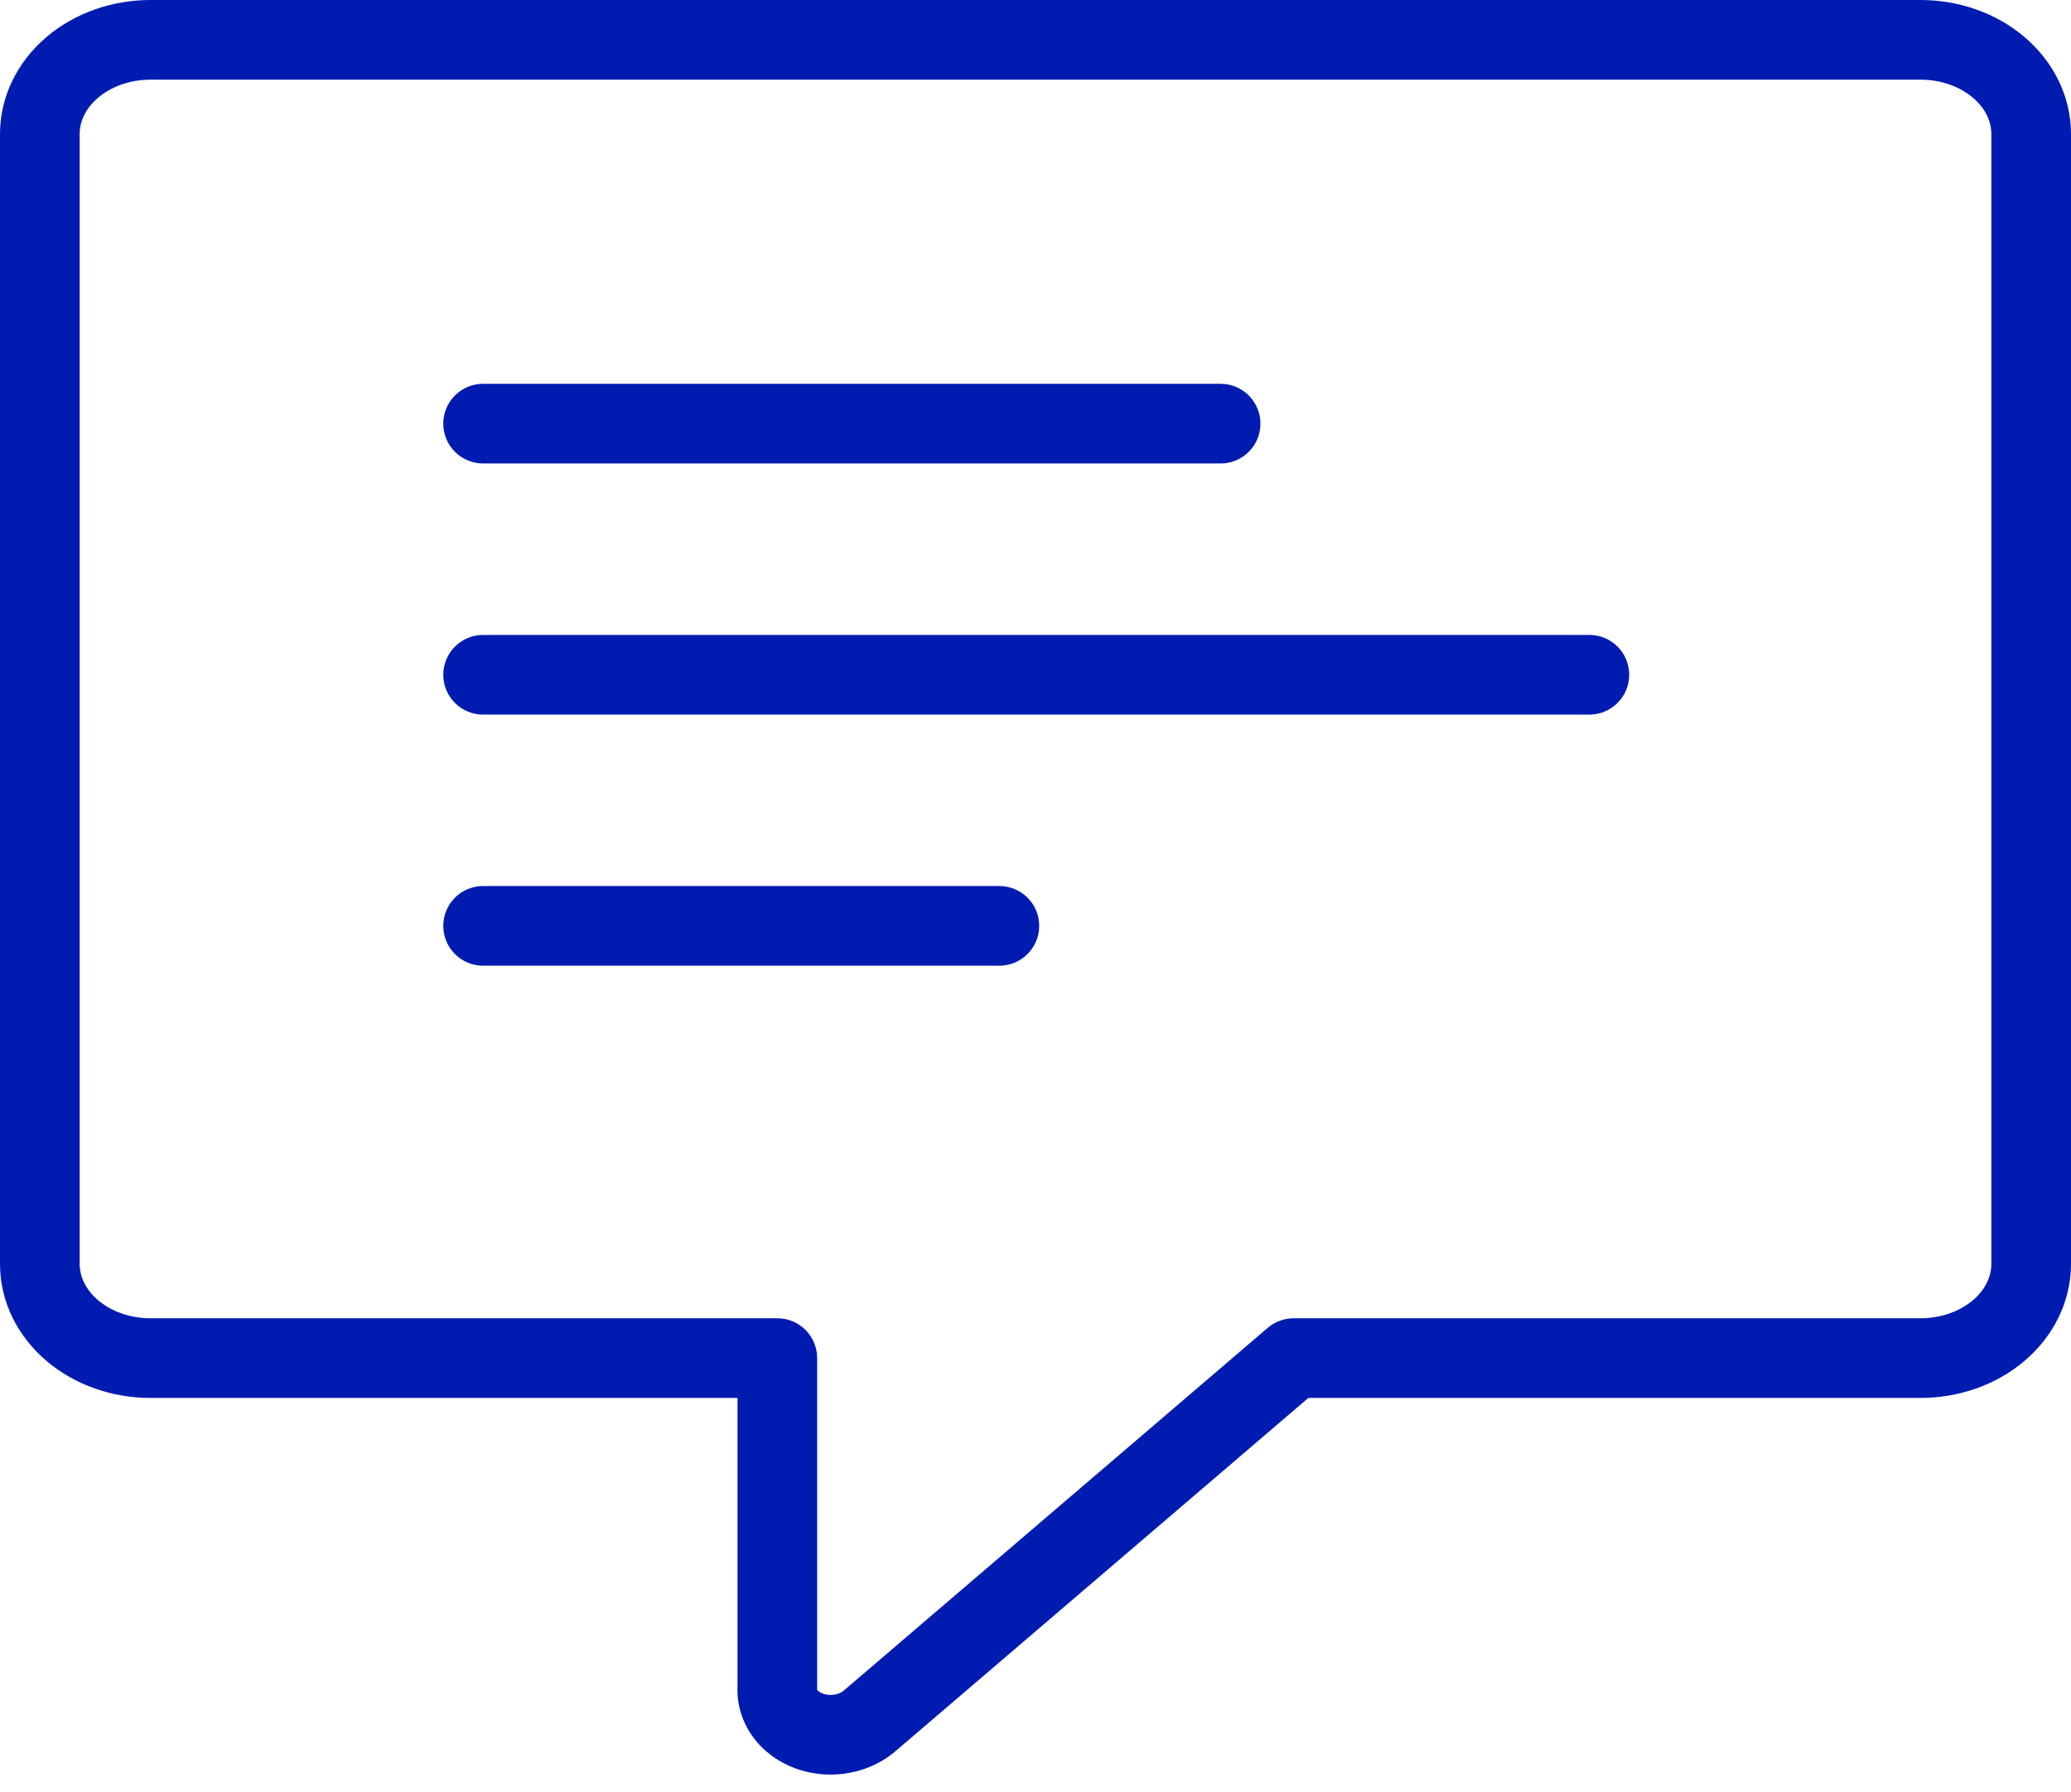
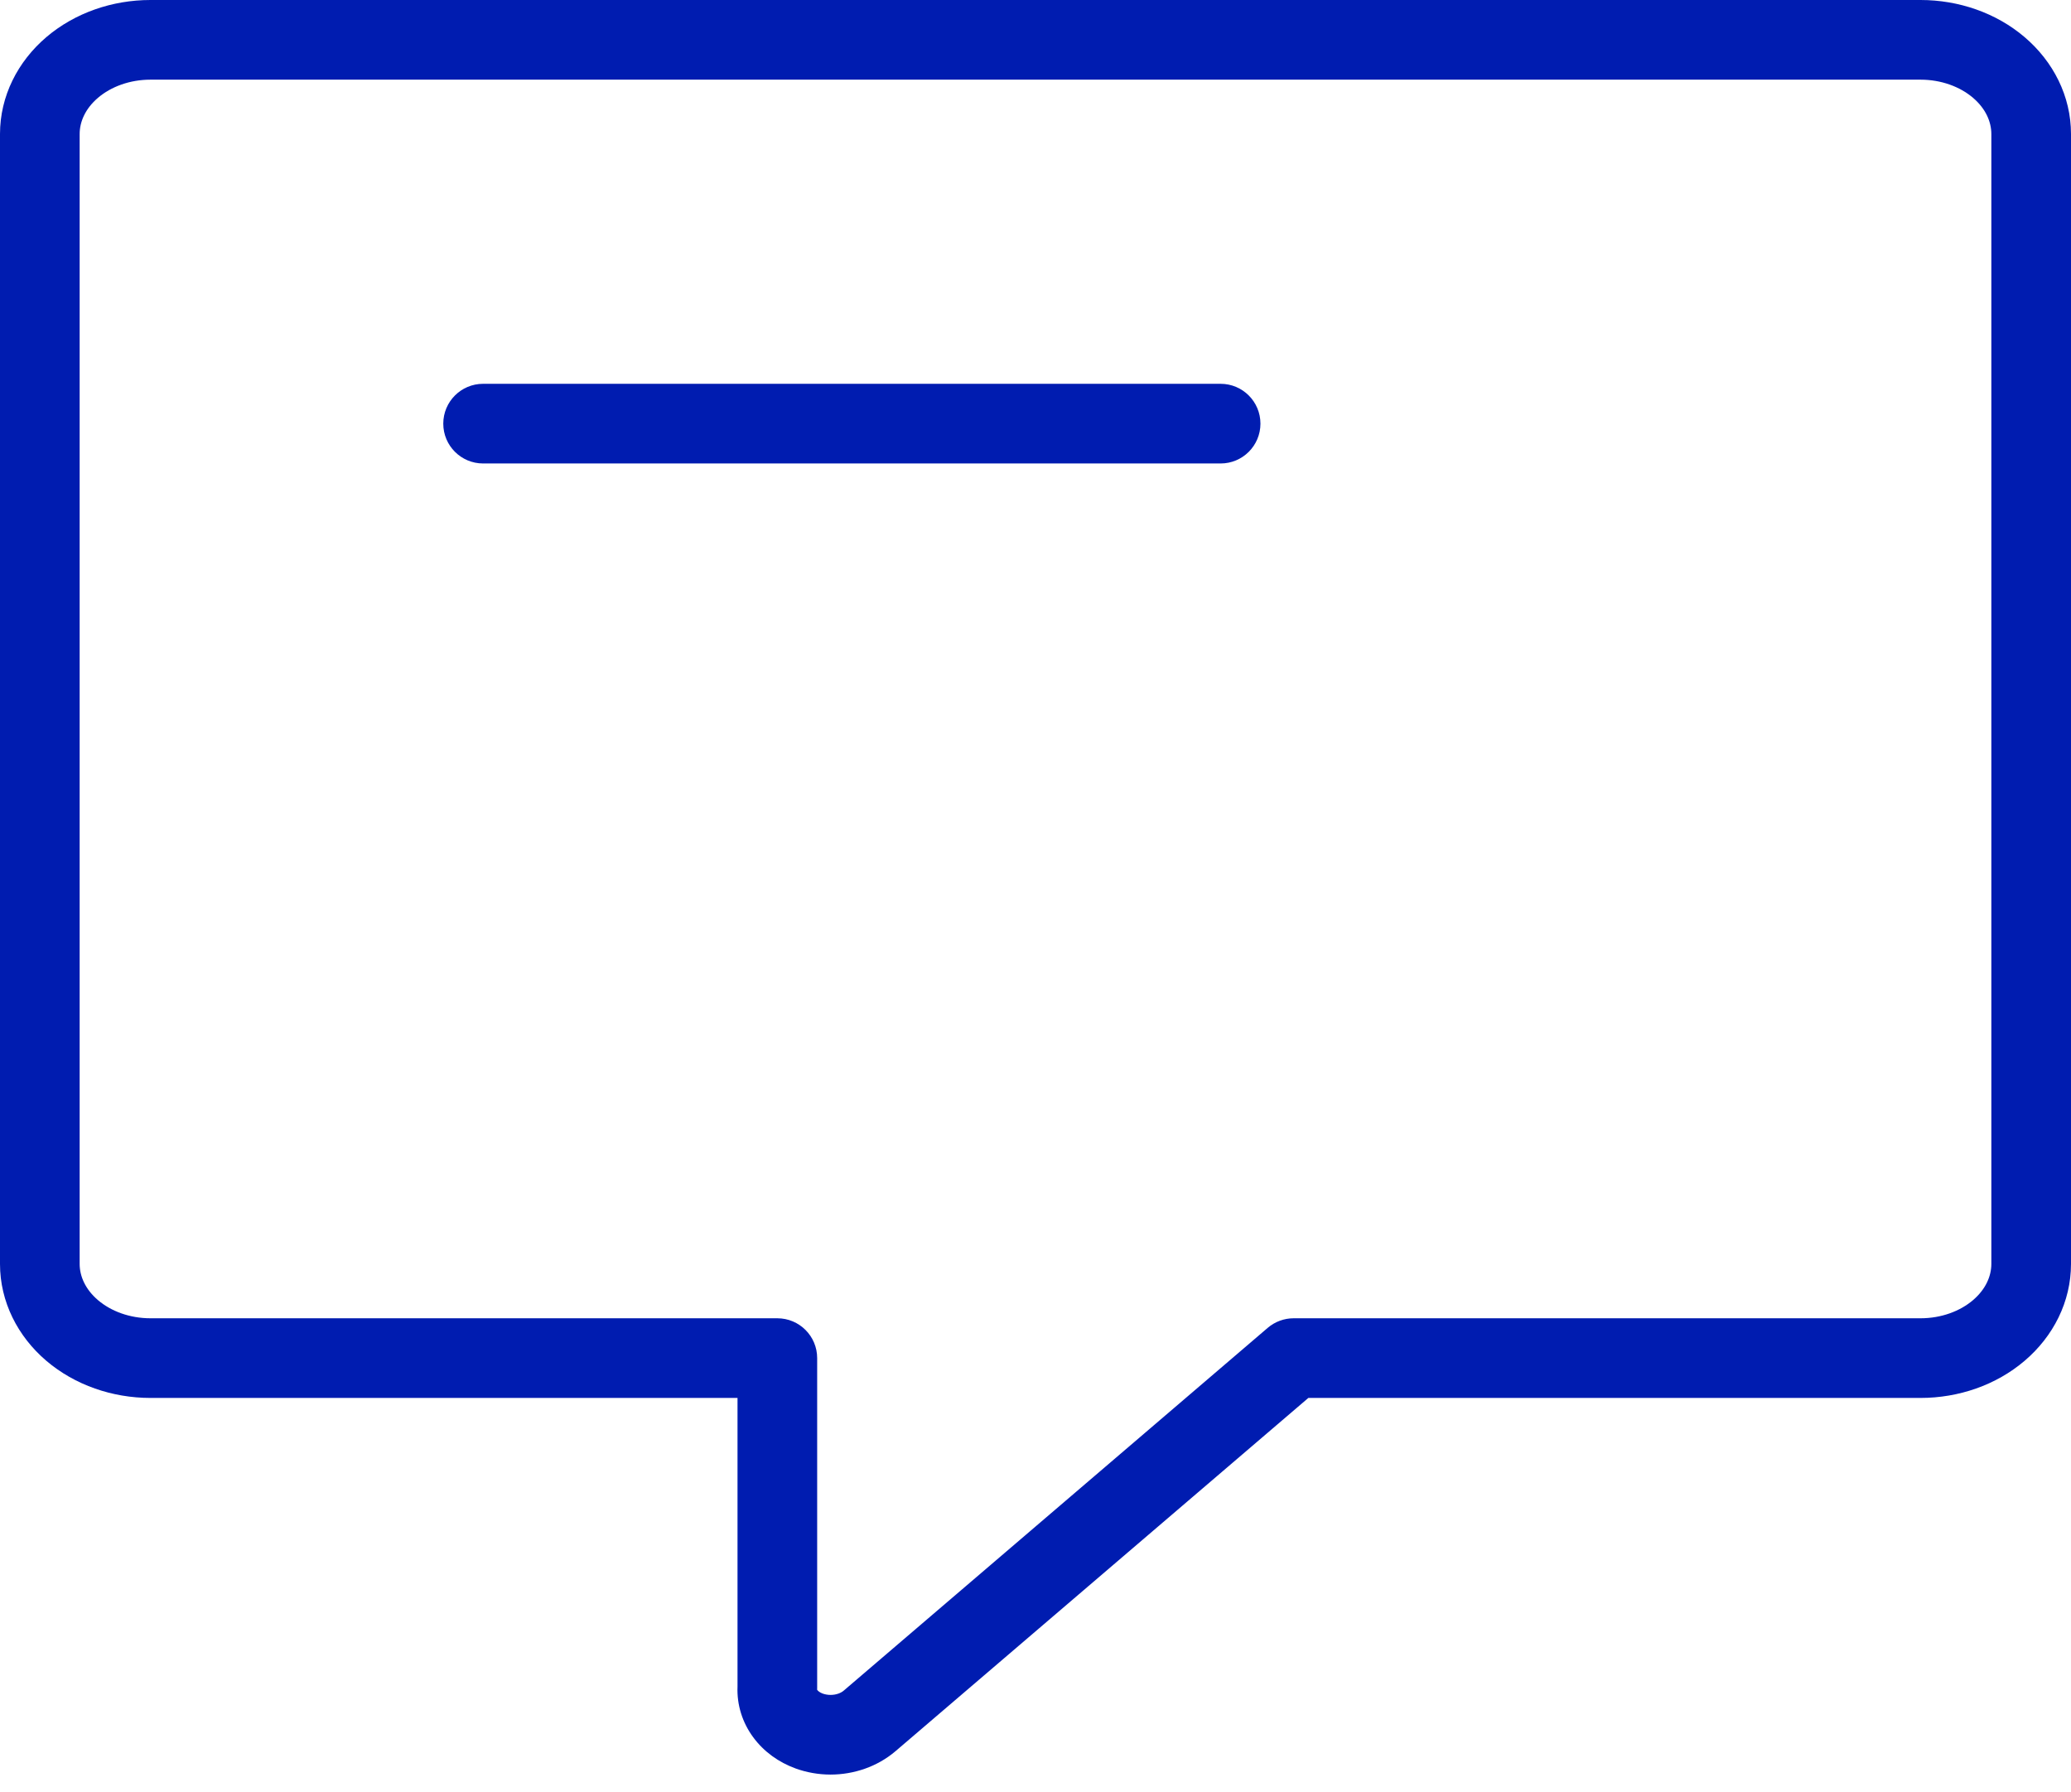
<svg xmlns="http://www.w3.org/2000/svg" width="52px" height="45px" viewBox="0 0 52 45" version="1.1">
  <title>icon-referral</title>
  <g id="Page-1" stroke="none" stroke-width="1" fill="none" fill-rule="evenodd">
    <g id="Group-1074" fill="#001CB0">
-       <path d="M11.13,23.245 C11.13,22.692 11.577,22.245 12.13,22.245 L25.093,22.245 C25.645,22.245 26.093,22.692 26.093,23.245 C26.093,23.797 25.645,24.245 25.093,24.245 L12.13,24.245 C11.577,24.245 11.13,23.797 11.13,23.245 Z" id="Path" />
-       <path d="M11.13,16.941 C11.13,16.388 11.577,15.941 12.13,15.941 L39.907,15.941 C40.46,15.941 40.907,16.388 40.907,16.941 C40.907,17.493 40.46,17.941 39.907,17.941 L12.13,17.941 C11.577,17.941 11.13,17.493 11.13,16.941 Z" id="Path" />
      <path d="M11.13,10.636 C11.13,10.084 11.577,9.636 12.13,9.636 L30.648,9.636 C31.2,9.636 31.648,10.084 31.648,10.636 C31.648,11.189 31.2,11.636 30.648,11.636 L12.13,11.636 C11.577,11.636 11.13,11.189 11.13,10.636 Z" id="Path" />
      <path d="M1.165,0.931 C1.882,0.321 2.823,0 3.778,0 L48.222,0 C49.177,0 50.118,0.321 50.834,0.931 C51.556,1.545 52,2.415 52,3.364 L52,31.733 C52,32.682 51.556,33.552 50.834,34.166 C50.118,34.776 49.177,35.097 48.222,35.097 L32.851,35.097 L22.482,43.968 C22.026,44.356 21.438,44.553 20.852,44.553 L20.847,44.553 C20.55,44.552 20.254,44.5 19.974,44.399 L19.973,44.398 C19.557,44.247 19.179,43.981 18.909,43.612 C18.643,43.249 18.499,42.807 18.518,42.346 L18.518,35.097 L3.778,35.097 C2.823,35.097 1.882,34.776 1.165,34.166 C0.444,33.552 0,32.682 0,31.733 L0,3.364 C0,2.415 0.444,1.545 1.165,0.931 Z M3.778,2 C3.259,2 2.787,2.177 2.462,2.454 C2.141,2.727 2,3.059 2,3.364 L2,31.733 C2,32.038 2.141,32.37 2.462,32.643 C2.787,32.92 3.259,33.097 3.778,33.097 L19.518,33.097 C20.071,33.097 20.518,33.545 20.518,34.097 L20.518,42.371 C20.518,42.388 20.518,42.406 20.517,42.423 C20.518,42.425 20.52,42.427 20.523,42.431 C20.537,42.45 20.577,42.49 20.656,42.519 C20.715,42.54 20.782,42.553 20.854,42.553 C21.003,42.553 21.12,42.501 21.184,42.446 C21.185,42.445 21.184,42.446 21.184,42.446 L31.831,33.337 C32.013,33.182 32.243,33.097 32.481,33.097 L48.222,33.097 C48.741,33.097 49.213,32.92 49.538,32.643 C49.859,32.37 50,32.038 50,31.733 L50,3.364 C50,3.059 49.859,2.727 49.538,2.454 C49.213,2.177 48.741,2 48.222,2 L3.778,2 Z" id="Shape" />
    </g>
  </g>
</svg>